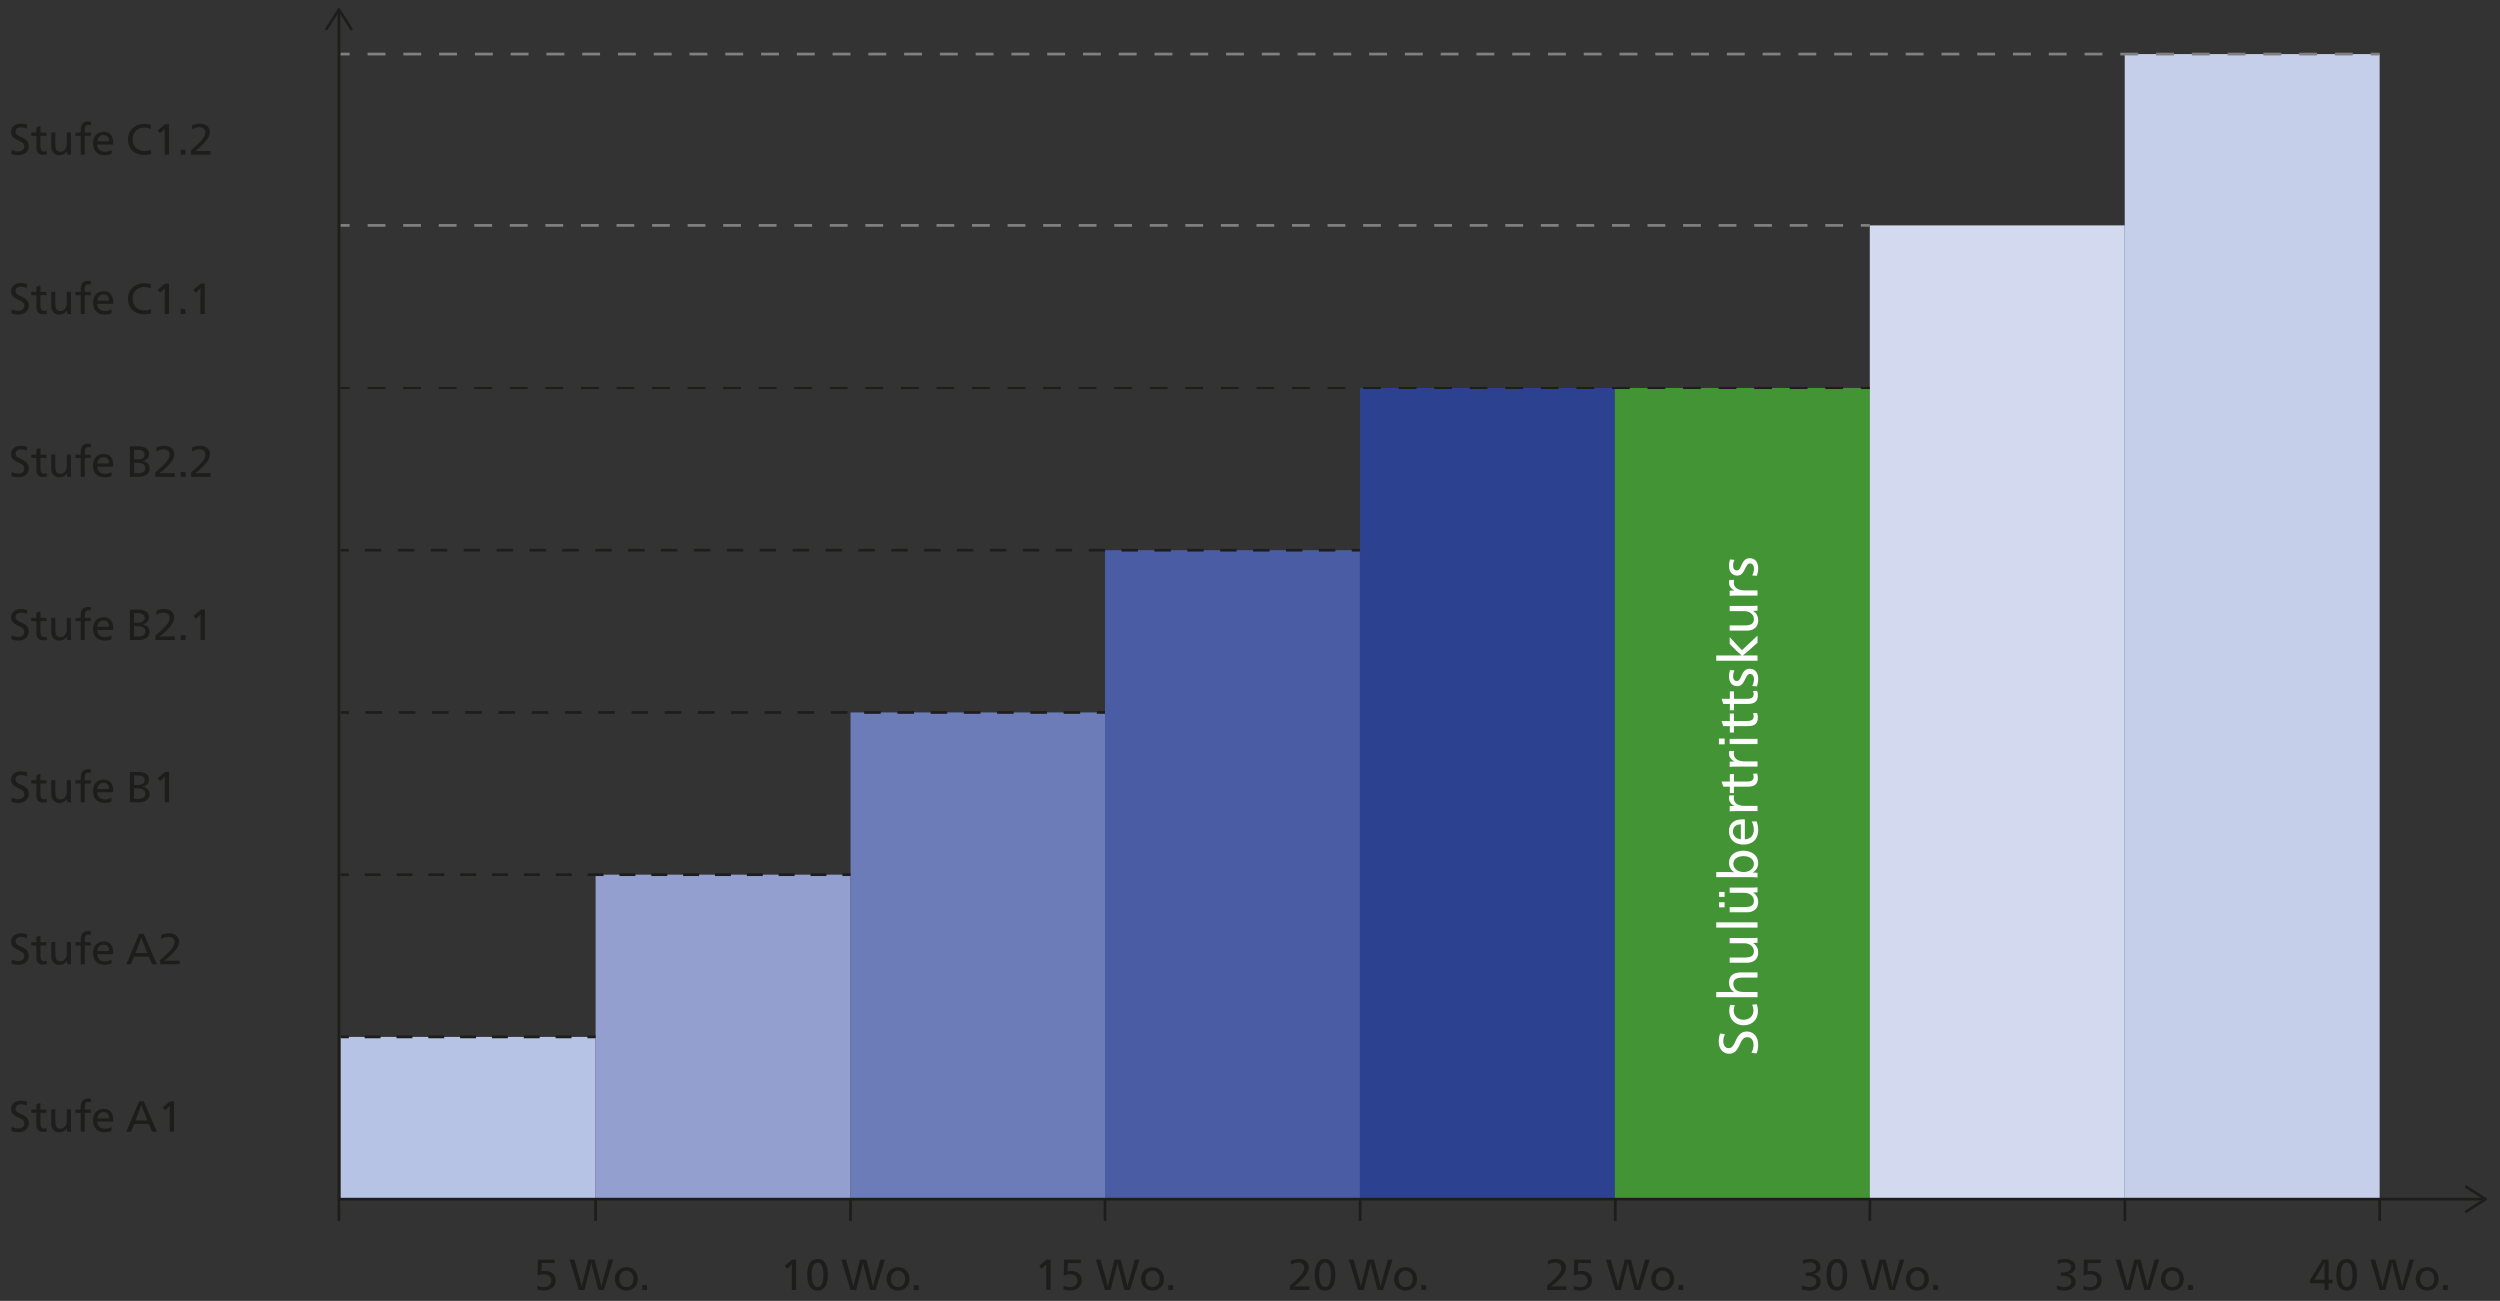
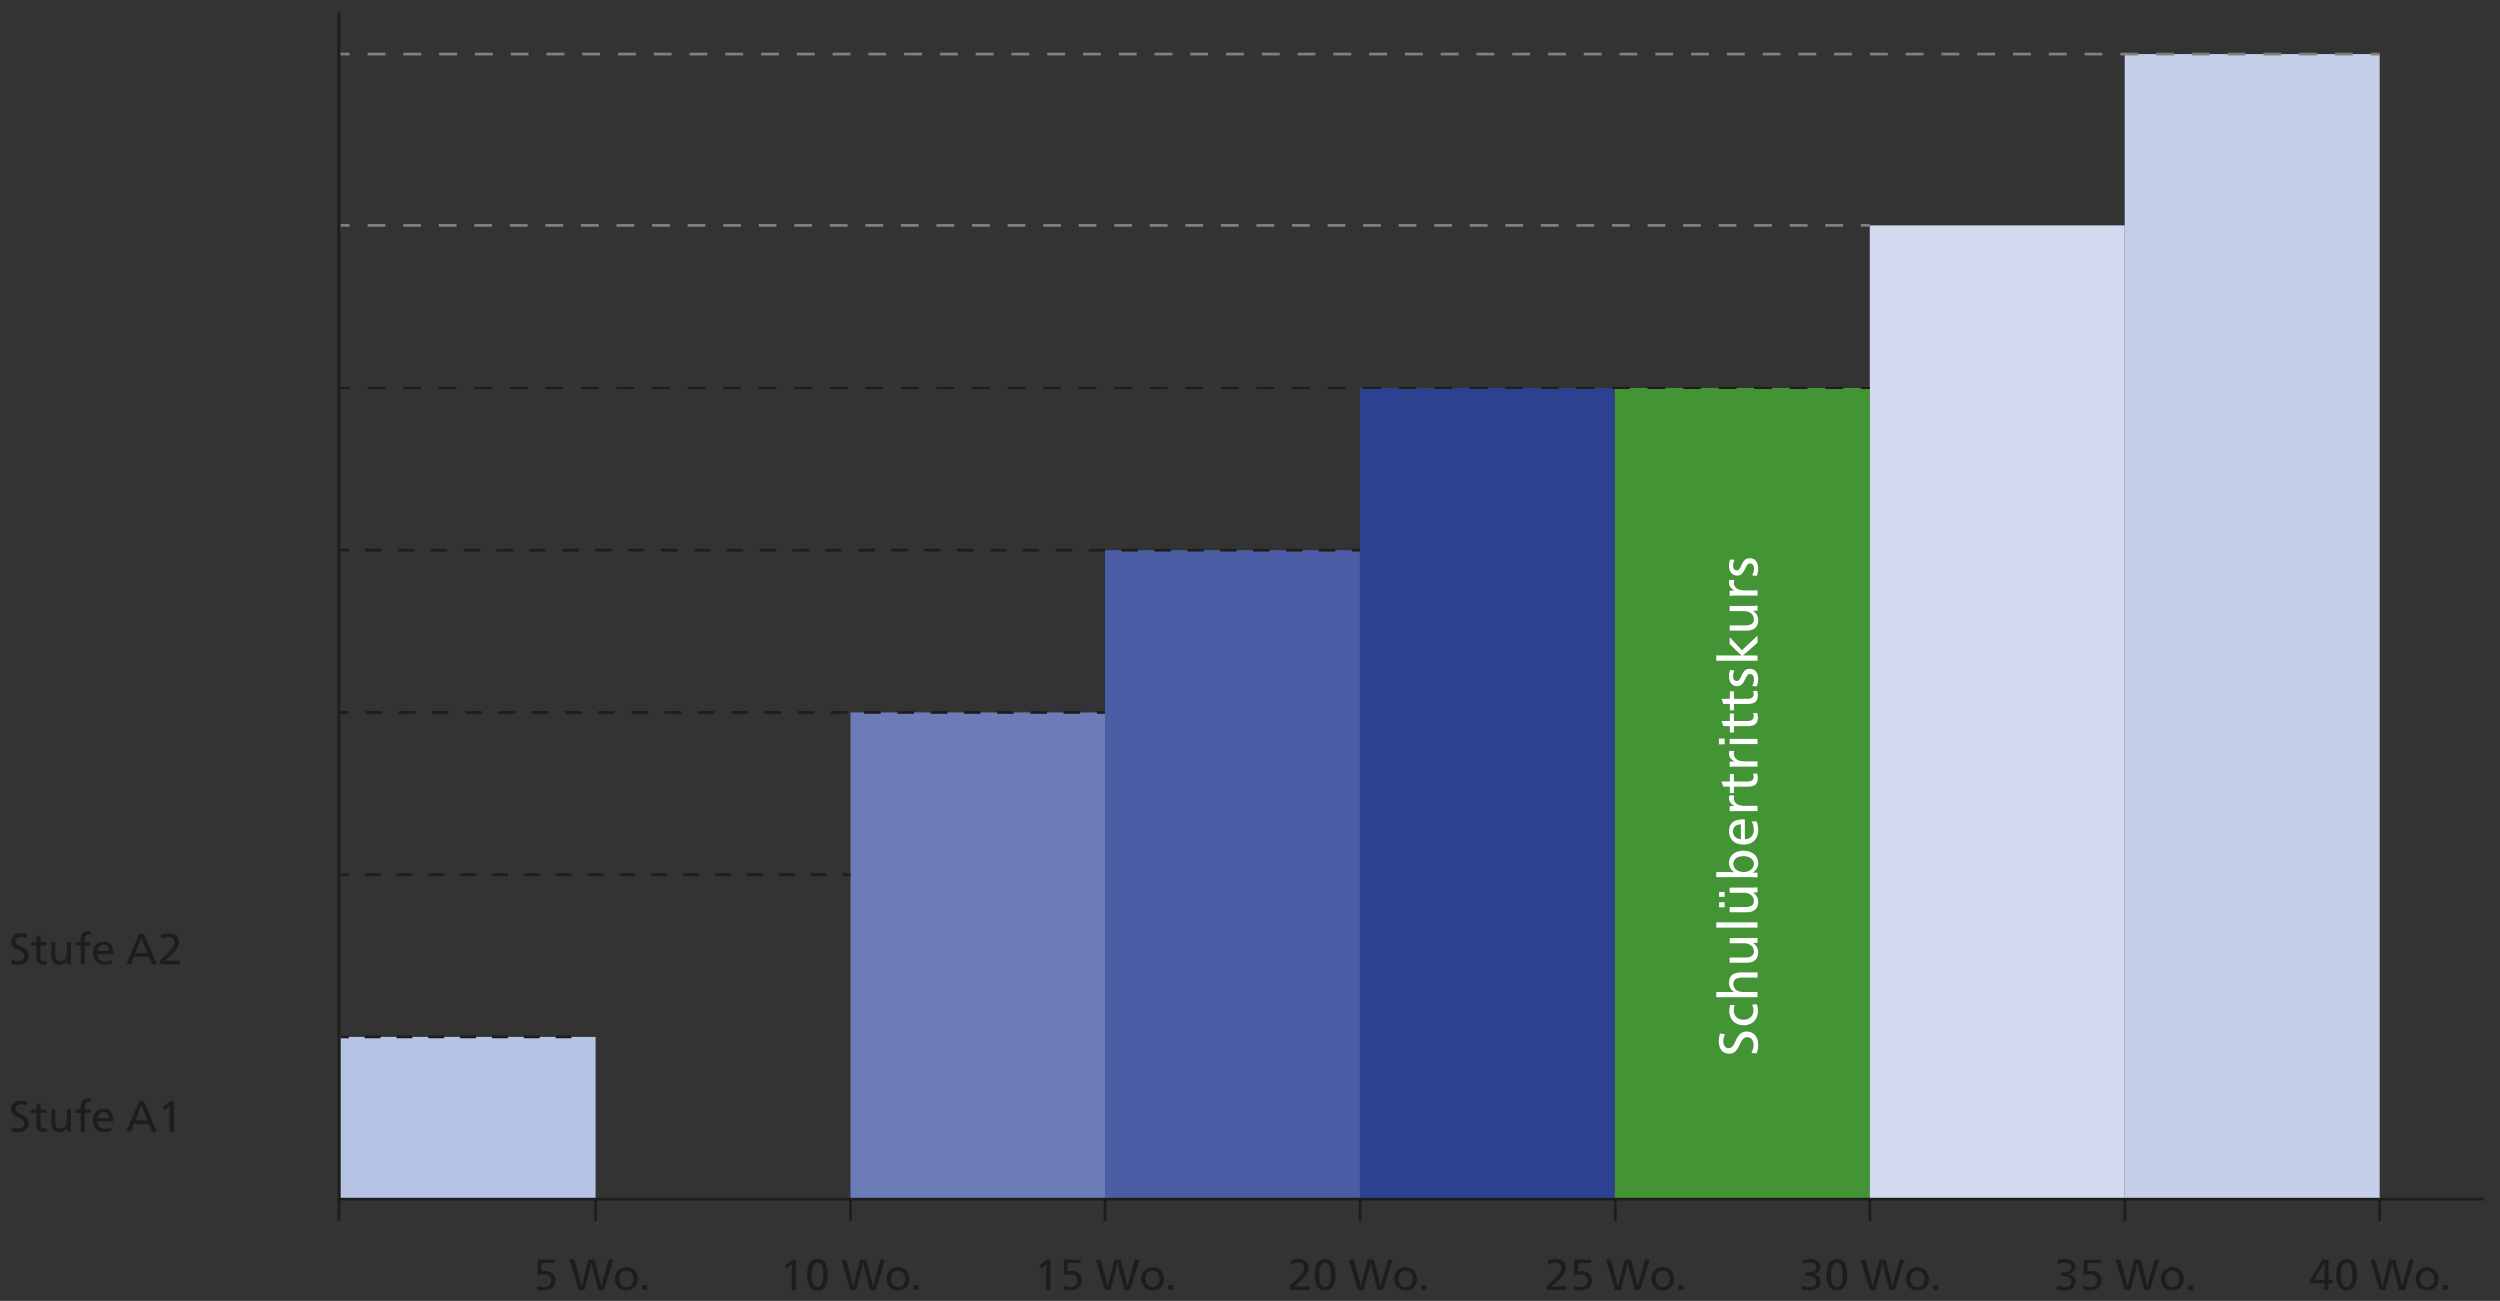
<svg xmlns="http://www.w3.org/2000/svg" version="1.1" id="Ebene_2_00000037664470393978850980000014160944234060000940_" x="0" y="0" viewBox="0 0 229.241 119.285" xml:space="preserve">
  <rect x="0" y="0" width="229.241" height="119.285" fill="#333333" stroke="none" />
  <style>
    .st8{fill:none;stroke:#1d1d1b;stroke-width:.25;stroke-miterlimit:10}.st9{fill:#1d1d1b}.st14,.st16{fill:none;stroke:#1d1d1b;stroke-width:.2;stroke-miterlimit:10}.st16{stroke:gray;stroke-width:.25}.st19{fill:#fff}
  </style>
  <path fill="#b7c3e4" d="M31.236 95.081h23.378v14.877H31.236z" />
-   <path fill="#929fcf" d="M54.614 80.205h23.377v29.753H54.614z" />
  <path fill="#6b7cb8" d="M77.991 65.329h23.377v44.629H77.991z" />
  <path fill="#4a5da4" d="M101.324 50.452H124.7v59.506h-23.376z" />
  <path fill="#2c4291" d="M124.7 35.575h23.376v74.382H124.7z" />
  <path fill="#429435" d="M148.076 35.575h23.377v74.382h-23.377z" />
  <path fill="#d3daf0" d="M171.453 20.667h23.376v89.291h-23.376z" />
  <path fill="#c6cfea" d="M194.829 4.958h23.376v105h-23.376z" />
  <path class="st8" d="M31.077 1.046v108.912h196.667" />
-   <path class="st9" d="M29.819 2.65a.125.125 0 0 0 .23.066l1.028-1.613 1.027 1.613a.125.125 0 1 0 .21-.134L31.183.803a.125.125 0 0 0-.211 0l-1.133 1.779a.125.125 0 0 0-.02.067c0 .041 0-.023 0 0zM226.141 111.215a.125.125 0 0 1-.067-.23l1.613-1.027-1.613-1.028a.125.125 0 0 1 .134-.21l1.78 1.132a.125.125 0 0 1 0 .211l-1.78 1.133a.119.119 0 0 1-.067.02c-.042 0 .023 0 0 0z" />
-   <path class="st8" d="M54.614 95.081h-.75" />
  <path fill="none" stroke="#1d1d1b" stroke-width=".25" stroke-miterlimit="10" stroke-dasharray="1.459,1.459" d="M52.405 95.081h-19.69" />
  <path class="st8" d="M31.986 95.081h-.75M77.991 80.205h-.749" />
  <path fill="none" stroke="#1d1d1b" stroke-width=".25" stroke-miterlimit="10" stroke-dasharray="1.46,1.46" d="M75.782 80.205H32.716" />
  <path class="st8" d="M31.986 80.205h-.75M101.324 65.329h-.749" />
  <path fill="none" stroke="#1d1d1b" stroke-width=".25" stroke-miterlimit="10" stroke-dasharray="1.524,1.524" d="M99.05 65.329H32.748" />
  <path class="st8" d="M31.986 65.329h-.75M124.7 50.452h-.749" />
  <path fill="none" stroke="#1d1d1b" stroke-width=".25" stroke-miterlimit="10" stroke-dasharray="1.508,1.508" d="M122.443 50.452H32.74" />
  <path class="st8" d="M31.986 50.452h-.75" />
  <path class="st14" d="M171.453 35.575h-.821" />
  <path fill="none" stroke="#1d1d1b" stroke-width=".2" stroke-miterlimit="10" stroke-dasharray="1.63,1.63" d="M169.002 35.575H32.872" />
  <path class="st14" d="M32.057 35.575h-.821" />
  <path class="st16" d="M171.453 20.667h-.821" />
  <path fill="none" stroke="gray" stroke-width=".25" stroke-miterlimit="10" stroke-dasharray="1.63,1.63" d="M169.002 20.667H32.872" />
  <path class="st16" d="M32.057 20.667h-.821M218.205 4.958h-.82" />
  <path fill="none" stroke="gray" stroke-width=".25" stroke-miterlimit="10" stroke-dasharray="1.64,1.64" d="M215.745 4.958H32.876" />
  <path class="st16" d="M32.056 4.958h-.82" />
  <path class="st9" d="M2.448 101.382c-.2-.087-.364-.12-.52-.12-.295 0-.503.164-.503.384 0 .189.084.32.527.516.484.212.688.452.688.824 0 .487-.384.831-.951.831-.236 0-.448-.036-.652-.12l.044-.371c.224.111.408.151.58.151.34 0 .567-.176.567-.447 0-.24-.115-.372-.54-.56-.52-.236-.671-.444-.671-.784 0-.447.356-.756.892-.756.204 0 .391.029.591.105l-.052.347zM3.709 101.742h.548v.3h-.548v.895c0 .324.044.548.351.548.08 0 .148-.016.22-.048l.012.3a.91.91 0 0 1-.323.057c-.516 0-.636-.313-.636-.752v-1h-.468v-.3h.468v-.48l.376-.128v.608zM6.136 103.445c-.108.172-.312.372-.704.372-.455 0-.735-.32-.735-.815v-1.272h.38v1.008c0 .424.044.764.463.764.36 0 .584-.332.584-.72v-1.052h.38v1.428c0 .216 0 .44.02.611H6.16a3.35 3.35 0 0 1-.016-.324h-.008zM8.316 101.071a.839.839 0 0 0-.196-.024c-.252 0-.343.148-.343.496v.199h.547v.3h-.547v1.727H7.4v-1.726h-.484v-.301H7.4v-.192c0-.487.168-.819.663-.819.1 0 .18.008.28.032l-.028.308zM8.917 102.841c.016.413.296.657.707.657.236 0 .412-.057.596-.153l.012.348a1.486 1.486 0 0 1-.632.124c-.68 0-1.067-.412-1.067-1.083 0-.643.392-1.052.971-1.052.536 0 .876.325.876 1.012 0 .04-.004.104-.008.147H8.917zm1.091-.292c0-.391-.216-.579-.515-.579s-.536.216-.568.58h1.083zM14.388 103.77h-.448l-.292-.704h-1.351l-.288.703h-.432l1.187-2.79h.416l1.208 2.79zm-1.24-1.944a8.064 8.064 0 0 1-.184-.507h-.008c-.044.14-.135.384-.184.507l-.351.916h1.091l-.364-.916zM15.952 103.77h-.4v-1.6c0-.236.013-.604.02-.751h-.007a6.805 6.805 0 0 1-.292.271l-.144.124-.22-.264.684-.57h.36v2.79zM50.862 115.815h-1.183l-.029.76c.116-.028.212-.036.328-.036.556 0 .968.328.968.86 0 .571-.428.935-1.084.935-.183 0-.395-.029-.591-.088l.012-.356c.204.092.396.132.575.132.388 0 .688-.212.688-.592 0-.391-.272-.584-.688-.584a1.6 1.6 0 0 0-.563.113l.024-1.463h1.543v.32zM54.337 116.263c-.028-.116-.088-.34-.112-.471h-.007a9.195 9.195 0 0 1-.104.471l-.52 2.023h-.516l-.847-2.79h.435l.524 1.87c.024.088.112.444.144.608h.008c.032-.164.12-.515.144-.608l.464-1.87h.575l.476 1.87c.024.097.108.444.14.608h.008c.036-.164.12-.504.148-.608l.52-1.87h.42l-.864 2.79h-.508l-.528-2.023zM58.482 117.278c0 .624-.432 1.056-1.048 1.056-.603 0-1.047-.44-1.047-1.056 0-.64.436-1.08 1.06-1.08.603 0 1.035.45 1.035 1.08zm-1.691 0c0 .448.264.74.651.74.372 0 .644-.296.644-.74 0-.455-.272-.764-.656-.764-.372 0-.64.313-.64.764zM59.326 118.286h-.447v-.447h.447v.447zM73.002 118.288h-.4v-1.6c0-.235.013-.603.02-.75h-.007a6.805 6.805 0 0 1-.292.27l-.144.125-.22-.264.683-.571h.36v2.79zM75.91 116.917c0 .771-.252 1.423-.948 1.423-.7 0-.943-.652-.943-1.46 0-.91.324-1.431.96-1.431.611 0 .931.52.931 1.468zm-1.483-.033c0 .74.195 1.128.547 1.128.344 0 .528-.388.528-1.124 0-.72-.196-1.111-.536-1.111-.344 0-.54.392-.54 1.107zM79.25 116.265c-.028-.116-.089-.34-.112-.471h-.008a9.195 9.195 0 0 1-.104.471l-.52 2.023h-.516l-.847-2.79h.435l.524 1.87c.024.088.112.444.144.608h.008c.032-.164.12-.515.144-.608l.464-1.87h.575l.476 1.87c.024.097.108.444.14.608h.008c.036-.164.12-.504.148-.608l.52-1.87h.42l-.864 2.79h-.508l-.528-2.023zM83.393 117.28c0 .624-.431 1.056-1.047 1.056-.604 0-1.047-.44-1.047-1.056 0-.64.435-1.08 1.059-1.08.604 0 1.035.45 1.035 1.08zm-1.69 0c0 .448.263.74.65.74.373 0 .644-.296.644-.74 0-.455-.271-.764-.655-.764-.372 0-.64.313-.64.764zM84.239 118.288h-.448v-.448h.448v.448zM96.335 118.288h-.4v-1.6c0-.235.013-.603.02-.75h-.007a6.805 6.805 0 0 1-.292.27l-.144.125-.22-.264.683-.571h.36v2.79zM99.107 115.817h-1.183l-.029.76c.117-.028.212-.036.328-.036.556 0 .968.328.968.86 0 .571-.428.935-1.084.935-.183 0-.395-.029-.591-.088l.012-.356c.204.092.396.132.575.132.388 0 .688-.212.688-.592 0-.391-.272-.584-.688-.584a1.6 1.6 0 0 0-.563.113l.024-1.463h1.543v.32zM102.582 116.265c-.027-.116-.088-.34-.111-.471h-.008a9.195 9.195 0 0 1-.104.471l-.52 2.023h-.516l-.847-2.79h.435l.524 1.87c.024.088.112.444.144.608h.008c.032-.164.12-.515.144-.608l.464-1.87h.575l.476 1.87c.024.097.108.444.14.608h.008c.036-.164.12-.504.148-.608l.52-1.87h.42l-.864 2.79h-.508l-.528-2.023zM106.727 117.28c0 .624-.432 1.056-1.047 1.056-.604 0-1.048-.44-1.048-1.056 0-.64.436-1.08 1.06-1.08.603 0 1.035.45 1.035 1.08zm-1.691 0c0 .448.264.74.651.74.372 0 .644-.296.644-.74 0-.455-.272-.764-.655-.764-.372 0-.64.313-.64.764zM107.572 118.288h-.448v-.448h.448v.448zM118.35 115.613c.216-.104.468-.164.752-.164.536 0 .904.288.904.776 0 .352-.2.684-.74 1.223-.228.228-.44.393-.616.516v.008c.244-.008.604-.012.836-.012h.58v.328h-1.783v-.4c.935-.807 1.307-1.223 1.307-1.635 0-.328-.244-.48-.56-.48-.2 0-.412.065-.636.193l-.044-.353zM122.45 116.917c0 .771-.252 1.423-.948 1.423-.7 0-.944-.652-.944-1.46 0-.91.324-1.431.96-1.431.612 0 .932.52.932 1.468zm-1.484-.033c0 .74.196 1.128.548 1.128.344 0 .528-.388.528-1.124 0-.72-.196-1.111-.536-1.111-.344 0-.54.392-.54 1.107zM125.789 116.265c-.027-.116-.088-.34-.111-.471h-.008a9.186 9.186 0 0 1-.105.471l-.52 2.023h-.515l-.848-2.79h.436l.524 1.87c.024.088.112.444.143.608h.009c.032-.164.12-.515.143-.608l.464-1.87h.575l.477 1.87c.023.097.107.444.14.608h.007c.037-.164.12-.504.148-.608l.52-1.87h.42l-.864 2.79h-.508l-.527-2.023zM129.933 117.28c0 .624-.431 1.056-1.047 1.056-.604 0-1.048-.44-1.048-1.056 0-.64.435-1.08 1.06-1.08.604 0 1.035.45 1.035 1.08zm-1.691 0c0 .448.264.74.651.74.372 0 .644-.296.644-.74 0-.455-.272-.764-.655-.764-.372 0-.64.313-.64.764zM130.778 118.288h-.448v-.448h.448v.448zM141.931 115.613c.215-.104.467-.164.751-.164.537 0 .904.288.904.776 0 .352-.2.684-.74 1.223-.227.228-.44.393-.616.516v.008c.244-.008.605-.012.836-.012h.58v.328h-1.783v-.4c.936-.807 1.307-1.223 1.307-1.635 0-.328-.243-.48-.559-.48-.2 0-.412.065-.637.193l-.043-.353zM145.894 115.817h-1.183l-.029.76c.117-.028.212-.036.329-.036.555 0 .967.328.967.86 0 .571-.427.935-1.084.935a2.1 2.1 0 0 1-.591-.088l.011-.356a1.4 1.4 0 0 0 .576.132c.388 0 .688-.212.688-.592 0-.391-.272-.584-.688-.584-.183 0-.37.04-.563.113l.024-1.463h1.543v.32zM149.369 116.265c-.027-.116-.088-.34-.111-.471h-.008a9.183 9.183 0 0 1-.104.471l-.52 2.023h-.516l-.847-2.79h.436l.523 1.87c.024.088.112.444.144.608h.009c.031-.164.119-.515.142-.608l.465-1.87h.575l.476 1.87c.024.097.108.444.14.608h.008c.036-.164.12-.504.148-.608l.52-1.87h.42l-.864 2.79h-.508l-.528-2.023zM153.513 117.28c0 .624-.431 1.056-1.046 1.056-.604 0-1.048-.44-1.048-1.056 0-.64.435-1.08 1.06-1.08.603 0 1.034.45 1.034 1.08zm-1.69 0c0 .448.263.74.651.74.372 0 .643-.296.643-.74 0-.455-.271-.764-.654-.764-.373 0-.64.313-.64.764zM154.36 118.288h-.449v-.448h.448v.448zM165.584 117v-.32c.04.004.076.004.11.004.519 0 .842-.163.842-.48 0-.291-.252-.443-.58-.443-.208 0-.392.04-.632.148l-.023-.34c.215-.084.45-.12.68-.12.583 0 .943.272.943.736 0 .364-.304.604-.707.64v.012c.416.028.735.3.735.699 0 .476-.388.8-1.028.8-.24 0-.483-.04-.711-.117l.02-.355c.259.112.46.16.679.16.355 0 .637-.168.637-.516 0-.335-.297-.511-.848-.511-.033 0-.072 0-.117.004zM169.38 116.917c0 .771-.252 1.423-.949 1.423-.699 0-.943-.652-.943-1.46 0-.91.324-1.431.96-1.431.612 0 .932.52.932 1.468zm-1.484-.033c0 .74.196 1.128.548 1.128.344 0 .528-.388.528-1.124 0-.72-.197-1.111-.537-1.111-.343 0-.539.392-.539 1.107zM172.719 116.265c-.028-.116-.088-.34-.112-.471h-.008a9.183 9.183 0 0 1-.103.471l-.52 2.023h-.516l-.847-2.79h.436l.523 1.87c.024.088.111.444.144.608h.008c.032-.164.12-.515.143-.608l.465-1.87h.575l.476 1.87c.024.097.108.444.14.608h.008c.035-.164.12-.504.148-.608l.52-1.87h.42l-.864 2.79h-.508l-.528-2.023zM176.863 117.28c0 .624-.432 1.056-1.047 1.056-.603 0-1.048-.44-1.048-1.056 0-.64.436-1.08 1.06-1.08.603 0 1.035.45 1.035 1.08zm-1.691 0c0 .448.263.74.652.74.371 0 .643-.296.643-.74 0-.455-.272-.764-.655-.764-.373 0-.64.313-.64.764zM177.709 118.288h-.448v-.448h.448v.448zM188.965 117v-.32c.04.004.076.004.11.004.519 0 .842-.163.842-.48 0-.291-.252-.443-.58-.443-.208 0-.392.04-.632.148l-.024-.34c.216-.084.452-.12.68-.12.584 0 .944.272.944.736 0 .364-.304.604-.708.64v.012c.417.028.736.3.736.699 0 .476-.388.8-1.028.8-.24 0-.483-.04-.711-.117l.02-.355c.259.112.46.16.679.16.355 0 .637-.168.637-.516 0-.335-.297-.511-.848-.511-.033 0-.072 0-.117.004zM192.625 115.817h-1.184l-.028.76c.116-.028.212-.036.328-.036.556 0 .968.328.968.86 0 .571-.428.935-1.084.935a2.1 2.1 0 0 1-.592-.088l.012-.356a1.4 1.4 0 0 0 .576.132c.388 0 .687-.212.687-.592 0-.391-.271-.584-.687-.584-.184 0-.371.04-.564.113l.025-1.463h1.543v.32zM196.1 116.265c-.028-.116-.088-.34-.112-.471h-.008a9.183 9.183 0 0 1-.103.471l-.52 2.023h-.516l-.847-2.79h.436l.523 1.87c.023.088.111.444.144.608h.008c.032-.164.12-.515.143-.608l.465-1.87h.575l.476 1.87c.024.097.108.444.14.608h.008c.035-.164.12-.504.147-.608l.52-1.87h.42l-.863 2.79h-.508l-.529-2.023zM200.244 117.28c0 .624-.432 1.056-1.047 1.056-.603 0-1.048-.44-1.048-1.056 0-.64.436-1.08 1.06-1.08.603 0 1.035.45 1.035 1.08zm-1.691 0c0 .448.263.74.652.74.371 0 .642-.296.642-.74 0-.455-.271-.764-.654-.764-.373 0-.64.313-.64.764zM201.09 118.288h-.449v-.448h.449v.448zM213.524 117.348h.372v.328h-.372v.612h-.376v-.612h-1.32v-.328l1.148-1.85h.548v1.85zm-.376-.783c0-.236.004-.532.016-.82h-.008c-.064.137-.2.392-.32.588l-.612 1.015h.924v-.783zM216.124 116.917c0 .771-.252 1.423-.948 1.423-.7 0-.944-.652-.944-1.46 0-.91.324-1.431.96-1.431.613 0 .932.52.932 1.468zm-1.484-.033c0 .74.196 1.128.548 1.128.344 0 .528-.388.528-1.124 0-.72-.197-1.111-.536-1.111-.344 0-.54.392-.54 1.107zM219.463 116.265c-.028-.116-.088-.34-.112-.471h-.007a9.183 9.183 0 0 1-.104.471l-.52 2.023h-.516l-.847-2.79h.436l.523 1.87c.024.088.112.444.144.608h.009c.03-.164.119-.515.143-.608l.464-1.87h.575l.476 1.87c.024.097.108.444.14.608h.008c.035-.164.12-.504.148-.608l.52-1.87h.42l-.864 2.79h-.508l-.528-2.023zM223.607 117.28c0 .624-.431 1.056-1.047 1.056-.603 0-1.047-.44-1.047-1.056 0-.64.436-1.08 1.06-1.08.603 0 1.034.45 1.034 1.08zm-1.69 0c0 .448.263.74.651.74.372 0 .644-.296.644-.74 0-.455-.272-.764-.656-.764-.372 0-.64.313-.64.764zM224.453 118.288h-.448v-.448h.448v.448zM2.448 86.035c-.2-.088-.364-.12-.52-.12-.295 0-.503.164-.503.384 0 .188.084.32.527.515.484.212.688.452.688.824 0 .488-.384.831-.951.831-.236 0-.448-.036-.652-.12l.044-.37c.224.11.408.15.58.15.34 0 .567-.175.567-.447 0-.24-.115-.372-.54-.56-.52-.236-.671-.444-.671-.783 0-.448.356-.756.892-.756.204 0 .391.028.591.104l-.052.348zM3.709 86.394h.548v.3h-.548v.897c0 .323.044.546.351.546.08 0 .148-.015.22-.047l.012.3a.91.91 0 0 1-.323.056c-.516 0-.636-.313-.636-.752v-1h-.468v-.3h.468v-.48l.376-.127v.607zM6.136 88.097c-.108.172-.312.372-.704.372-.455 0-.735-.319-.735-.815v-1.272h.38v1.008c0 .424.044.764.463.764.36 0 .584-.332.584-.72v-1.052h.38v1.428c0 .216 0 .44.02.612H6.16a3.35 3.35 0 0 1-.016-.325h-.008zM8.316 85.723a.839.839 0 0 0-.196-.024c-.252 0-.343.148-.343.496v.2h.547v.299h-.547v1.728H7.4v-1.728h-.484v-.3H7.4v-.191c0-.488.168-.82.663-.82.1 0 .18.008.28.032l-.028.308zM8.917 87.494c.016.412.296.656.707.656.236 0 .412-.057.596-.152l.012.347a1.486 1.486 0 0 1-.632.124c-.68 0-1.067-.412-1.067-1.083 0-.643.392-1.051.971-1.051.536 0 .876.324.876 1.011 0 .04-.004.104-.008.148H8.917zm1.091-.292c0-.392-.216-.58-.515-.58s-.536.217-.568.58h1.083zM14.388 88.422h-.448l-.292-.705h-1.351l-.288.705h-.432l1.187-2.79h.416l1.208 2.79zm-1.24-1.944a8.064 8.064 0 0 1-.184-.507h-.008c-.044.14-.135.384-.184.507l-.351.916h1.091l-.364-.916zM14.761 85.747c.216-.104.468-.164.752-.164.536 0 .903.288.903.776 0 .352-.2.684-.74 1.223-.227.228-.439.391-.615.515v.01c.244-.01.604-.014.835-.014h.58v.329h-1.783v-.4C15.63 87.215 16 86.798 16 86.386c0-.327-.243-.48-.56-.48-.199 0-.41.065-.635.193l-.044-.352z" />
  <path class="st19" d="M158.17 94.83c-.11.25-.15.456-.15.651 0 .371.205.631.48.631.235 0 .401-.105.646-.66.265-.606.566-.862 1.03-.862.612 0 1.042.481 1.042 1.192 0 .295-.045.56-.15.815l-.466-.054c.141-.28.19-.511.19-.726 0-.426-.22-.71-.56-.71-.3 0-.466.144-.7.675-.296.65-.557.84-.981.84-.56 0-.947-.445-.947-1.115 0-.256.035-.49.131-.74l.435.064zM159.086 92.17c-.075.151-.105.301-.105.476 0 .51.356.86.886.86.54 0 .916-.344.916-.85 0-.185-.03-.335-.126-.53l.426-.04c.075.18.11.4.11.626 0 .78-.525 1.3-1.311 1.3-.766 0-1.312-.525-1.312-1.33 0-.191.026-.37.096-.54l.42.029zM158.355 90.962c.25 0 .526.005.661.015v-.01a.989.989 0 0 1-.47-.846c0-.72.475-.956 1.15-.956h1.462v.475h-1.26c-.502 0-.957.056-.957.596a.71.71 0 0 0 .365.605c.14.08.33.12.63.12h1.222v.476h-3.784v-.475h.981zM160.753 86.476c.215.135.465.39.465.881 0 .57-.4.921-1.02.921h-1.593v-.476h1.262c.53 0 .956-.055.956-.58 0-.45-.416-.731-.901-.731h-1.317v-.476h1.787c.27 0 .551 0 .766-.024v.455a4.21 4.21 0 0 1-.405.02v.01zM161.158 84.577v.48h-3.784v-.48h3.784zM158.14 81.786v.455h-.505v-.455h.505zm0 .951v.46h-.505v-.46h.505zm2.613-.886c.215.135.465.39.465.881 0 .57-.4.921-1.02.921h-1.593v-.476h1.262c.53 0 .956-.055.956-.58 0-.45-.416-.731-.901-.731h-1.317v-.476h1.787c.27 0 .551 0 .766-.024v.455a4.21 4.21 0 0 1-.405.02v.01zM160.718 80.012c.16 0 .34.01.44.02v.426a9.27 9.27 0 0 0-.77-.026h-3.014v-.465h.981c.25 0 .501.005.661.016v-.01a.99.99 0 0 1-.47-.87c0-.662.565-1.093 1.31-1.093.777 0 1.362.436 1.362 1.131 0 .39-.205.692-.5.862v.01zm-.827-.05c.516 0 .932-.32.932-.74 0-.436-.411-.715-.936-.715-.55 0-.946.26-.946.71 0 .42.42.746.95.746zM159.997 76.963c.516-.02.82-.37.82-.886 0-.295-.07-.516-.19-.746l.436-.015c.105.23.155.485.155.791 0 .85-.515 1.336-1.356 1.336-.806 0-1.316-.49-1.316-1.216 0-.67.405-1.095 1.265-1.095.051 0 .131.003.186.01v1.82zm-.365-1.367c-.49 0-.726.27-.726.646s.27.67.726.71v-1.356zM159.036 73.898c-.29-.145-.49-.39-.49-.716 0-.1.01-.18.035-.245h.445a.67.67 0 0 0-.04.255c0 .441.365.706 1.016.706h1.156v.476h-1.797c-.27 0-.54.005-.756.025v-.47c.13-.016.301-.021.431-.021v-.01zM158.62 71.663v-.686h.376v.686h1.121c.405 0 .686-.055.686-.44 0-.1-.02-.185-.06-.275l.375-.016c.045.116.07.26.07.406 0 .645-.39.795-.941.795h-1.251v.586h-.375v-.586h-.6l-.16-.47h.76zM159.036 69.818c-.29-.145-.49-.39-.49-.716 0-.1.01-.18.035-.245h.445a.67.67 0 0 0-.04.255c0 .441.365.706 1.016.706h1.156v.476h-1.797c-.27 0-.54.004-.756.025v-.47c.13-.016.301-.021.431-.021v-.01zM158.145 67.723v.53h-.525v-.53h.525zm3.013.026v.48h-2.553v-.48h2.553zM158.62 66.113v-.687h.376v.687h1.121c.405 0 .686-.056.686-.44 0-.101-.02-.186-.06-.276l.375-.015c.045.115.07.26.07.406 0 .645-.39.795-.941.795h-1.251v.586h-.375v-.586h-.6l-.16-.47h.76zM158.62 64.078v-.686h.376v.686h1.121c.405 0 .686-.055.686-.44a.65.65 0 0 0-.06-.276l.375-.015c.045.116.07.261.07.406 0 .645-.39.795-.941.795h-1.251v.585h-.375v-.584h-.6l-.16-.471h.76zM160.668 62.904c.11-.195.165-.411.165-.621 0-.275-.13-.48-.35-.48-.201 0-.296.135-.486.53-.205.425-.386.586-.711.586-.46 0-.74-.37-.74-.891 0-.22.04-.436.104-.59l.396.04a1.21 1.21 0 0 0-.125.545c0 .235.115.42.325.42.205 0 .296-.145.435-.47.206-.476.426-.646.761-.646.511 0 .776.386.776.922 0 .26-.04.474-.125.69l-.425-.035zM160.432 59.583c-.185.165-.42.365-.605.51v.01h1.331v.486h-3.784v-.486h2.312v-.01c-.155-.135-.384-.35-.56-.52l-.52-.52v-.631l1.12 1.2 1.432-1.34v.644l-.726.657zM160.753 56.022c.215.135.465.39.465.881 0 .57-.4.92-1.02.92h-1.593v-.475h1.262c.53 0 .956-.054.956-.58 0-.451-.416-.731-.901-.731h-1.317v-.476h1.787c.27 0 .551 0 .766-.025v.456c-.105.01-.235.02-.405.02v.01zM159.036 54.138c-.29-.145-.49-.39-.49-.715 0-.1.01-.18.035-.246h.445a.672.672 0 0 0-.04.256c0 .44.365.705 1.016.705h1.156v.476h-1.797c-.27 0-.54.005-.756.025v-.47c.13-.016.301-.02.431-.02v-.01zM160.668 52.764c.11-.195.165-.41.165-.62 0-.275-.13-.48-.35-.48-.201 0-.296.134-.486.53-.205.425-.386.585-.711.585-.46 0-.74-.37-.74-.89 0-.22.04-.436.104-.591l.396.04c-.09.185-.125.36-.125.545 0 .236.115.421.325.421.205 0 .296-.145.435-.47.206-.476.426-.646.761-.646.511 0 .776.385.776.921 0 .26-.04.476-.125.69l-.425-.035z" />
-   <path class="st9" d="M2.448 71.187c-.2-.088-.364-.12-.52-.12-.295 0-.503.164-.503.384 0 .188.084.32.527.515.484.212.688.453.688.825 0 .487-.384.83-.951.83-.236 0-.448-.035-.652-.12l.044-.37c.224.11.408.15.58.15.34 0 .567-.175.567-.446 0-.24-.115-.372-.54-.56-.52-.236-.671-.444-.671-.784 0-.447.356-.756.892-.756.204 0 .391.028.591.105l-.052.347zM3.709 71.547h.548v.3h-.548v.895c0 .324.044.548.351.548.08 0 .148-.016.22-.048l.012.3a.91.91 0 0 1-.323.056c-.516 0-.636-.312-.636-.752v-.999h-.468v-.3h.468v-.48l.376-.128v.608zM6.136 73.25c-.108.172-.312.372-.704.372-.455 0-.735-.32-.735-.816v-1.271h.38v1.008c0 .423.044.763.463.763.36 0 .584-.332.584-.72v-1.051h.38v1.428c0 .215 0 .439.02.61H6.16a3.35 3.35 0 0 1-.016-.323h-.008zM8.316 70.876a.839.839 0 0 0-.196-.025c-.252 0-.343.149-.343.496v.2h.547v.3h-.547v1.727H7.4v-1.727h-.484v-.3H7.4v-.192c0-.487.168-.82.663-.82.1 0 .18.009.28.033l-.028.308zM8.917 72.646c.016.412.296.656.707.656.236 0 .412-.056.596-.152l.012.348a1.486 1.486 0 0 1-.632.124c-.68 0-1.067-.412-1.067-1.083 0-.644.392-1.052.971-1.052.536 0 .876.324.876 1.012 0 .04-.004.103-.008.147H8.917zm1.091-.292c0-.391-.216-.579-.515-.579s-.536.216-.568.58h1.083zM11.913 70.784h.727c.652 0 1.02.231 1.02.707 0 .344-.224.567-.612.643v.008c.4.05.672.288.672.664 0 .568-.504.768-1.052.768h-.755v-2.79zm.384 1.195h.216c.387 0 .747-.04.747-.44 0-.336-.276-.432-.671-.432h-.292v.872zm0 1.275h.3c.483 0 .723-.144.723-.472 0-.34-.256-.487-.815-.487h-.208v.959zM15.508 73.574h-.4v-1.6c0-.235.012-.603.02-.75h-.008a6.805 6.805 0 0 1-.292.27l-.144.125-.22-.264.684-.571h.36v2.79zM2.448 56.303c-.2-.087-.364-.12-.52-.12-.295 0-.503.164-.503.384 0 .189.084.32.527.516.484.212.688.452.688.824 0 .487-.384.83-.951.83-.236 0-.448-.035-.652-.12l.044-.37c.224.111.408.151.58.151.34 0 .567-.176.567-.447 0-.24-.115-.372-.54-.56-.52-.236-.671-.444-.671-.784 0-.447.356-.756.892-.756.204 0 .391.029.591.105l-.052.347zM3.709 56.663h.548v.3h-.548v.895c0 .324.044.548.351.548.08 0 .148-.016.22-.048l.012.3a.91.91 0 0 1-.323.057c-.516 0-.636-.313-.636-.752v-1h-.468v-.3h.468v-.48l.376-.128v.608zM6.136 58.366c-.108.172-.312.372-.704.372-.455 0-.735-.32-.735-.815V56.65h.38v1.008c0 .424.044.764.463.764.36 0 .584-.332.584-.72V56.65h.38v1.428c0 .216 0 .44.02.611H6.16a3.35 3.35 0 0 1-.016-.324h-.008zM8.316 55.992a.839.839 0 0 0-.196-.025c-.252 0-.343.149-.343.497v.199h.547v.3h-.547v1.727H7.4v-1.726h-.484v-.301H7.4v-.192c0-.487.168-.82.663-.82.1 0 .18.008.28.033l-.028.308zM8.917 57.762c.016.412.296.657.707.657.236 0 .412-.057.596-.153l.012.348a1.486 1.486 0 0 1-.632.124c-.68 0-1.067-.412-1.067-1.083 0-.644.392-1.052.971-1.052.536 0 .876.324.876 1.012 0 .04-.004.103-.008.147H8.917zm1.091-.292c0-.391-.216-.579-.515-.579s-.536.216-.568.58h1.083zM11.913 55.9h.727c.652 0 1.02.232 1.02.707 0 .344-.224.567-.612.644v.007c.4.05.672.289.672.665 0 .567-.504.767-1.052.767h-.755V55.9zm.384 1.195h.216c.387 0 .747-.04.747-.44 0-.336-.276-.432-.671-.432h-.292v.872zm0 1.275h.3c.483 0 .723-.144.723-.472 0-.34-.256-.487-.815-.487h-.208v.959zM14.317 56.015c.216-.103.467-.164.751-.164.536 0 .904.288.904.777 0 .351-.2.683-.74 1.222-.228.229-.44.393-.615.516v.009c.244-.01.604-.013.835-.013h.58v.328h-1.783v-.4c.935-.807 1.307-1.223 1.307-1.635 0-.327-.244-.48-.56-.48-.2 0-.411.065-.635.193l-.044-.353zM17.016 58.69h-.447v-.447h.447v.447zM18.788 58.69h-.4v-1.6c0-.235.012-.603.02-.75H18.4a6.805 6.805 0 0 1-.292.271l-.144.124-.22-.264.684-.57h.36v2.79zM2.448 41.331c-.2-.088-.364-.12-.52-.12-.295 0-.503.164-.503.384 0 .188.084.32.527.515.484.212.688.453.688.825 0 .487-.384.83-.951.83-.236 0-.448-.035-.652-.12l.044-.37c.224.11.408.15.58.15.34 0 .567-.175.567-.446 0-.24-.115-.372-.54-.56-.52-.236-.671-.444-.671-.784 0-.447.356-.756.892-.756.204 0 .391.028.591.105l-.052.347zM3.709 41.69h.548v.301h-.548v.895c0 .324.044.548.351.548.08 0 .148-.016.22-.048l.012.3a.91.91 0 0 1-.323.056c-.516 0-.636-.312-.636-.752v-.999h-.468v-.3h.468v-.48l.376-.128v.608zM6.136 43.394c-.108.172-.312.372-.704.372-.455 0-.735-.32-.735-.816V41.68h.38v1.008c0 .424.044.763.463.763.36 0 .584-.332.584-.72V41.68h.38v1.428c0 .215 0 .439.02.61H6.16a3.35 3.35 0 0 1-.016-.323h-.008zM8.316 41.02a.839.839 0 0 0-.196-.025c-.252 0-.343.149-.343.496v.2h.547v.3h-.547v1.727H7.4V41.99h-.484v-.3H7.4v-.192c0-.487.168-.82.663-.82.1 0 .18.009.28.033l-.028.308zM8.917 42.79c.016.412.296.656.707.656.236 0 .412-.056.596-.152l.012.348a1.486 1.486 0 0 1-.632.124c-.68 0-1.067-.412-1.067-1.083 0-.644.392-1.052.971-1.052.536 0 .876.324.876 1.012 0 .04-.004.103-.008.147H8.917zm1.091-.292c0-.391-.216-.579-.515-.579s-.536.216-.568.58h1.083zM11.913 40.928h.727c.652 0 1.02.231 1.02.707 0 .344-.224.567-.612.643v.008c.4.05.672.288.672.664 0 .568-.504.768-1.052.768h-.755v-2.79zm.384 1.195h.216c.387 0 .747-.04.747-.44 0-.336-.276-.432-.671-.432h-.292v.872zm0 1.275h.3c.483 0 .723-.144.723-.472 0-.34-.256-.487-.815-.487h-.208v.959zM14.317 41.043c.216-.103.467-.164.751-.164.536 0 .904.288.904.776 0 .352-.2.684-.74 1.223-.228.229-.44.393-.615.516v.009c.244-.01.604-.013.835-.013h.58v.328h-1.783v-.4c.935-.807 1.307-1.223 1.307-1.635 0-.327-.244-.48-.56-.48-.2 0-.411.065-.635.193l-.044-.353zM17.016 43.718h-.447v-.447h.447v.447zM17.597 41.043c.215-.103.467-.164.751-.164.536 0 .904.288.904.776 0 .352-.2.684-.74 1.223-.228.229-.44.393-.616.516v.009c.244-.01.604-.013.836-.013h.58v.328h-1.783v-.4c.935-.807 1.307-1.223 1.307-1.635 0-.327-.244-.48-.56-.48-.2 0-.411.065-.636.193l-.043-.353zM2.448 26.406c-.2-.088-.364-.12-.52-.12-.295 0-.503.164-.503.384 0 .188.084.32.527.515.484.212.688.452.688.824 0 .488-.384.831-.951.831-.236 0-.448-.036-.652-.12l.044-.37c.224.11.408.15.58.15.34 0 .567-.175.567-.447 0-.24-.115-.372-.54-.56-.52-.235-.671-.444-.671-.783 0-.448.356-.756.892-.756.204 0 .391.028.591.104l-.052.348zM3.709 26.765h.548v.301h-.548v.895c0 .324.044.547.351.547.08 0 .148-.015.22-.047l.012.3a.91.91 0 0 1-.323.056c-.516 0-.636-.312-.636-.752v-.999h-.468v-.3h.468v-.48l.376-.128v.607zM6.136 28.468c-.108.172-.312.373-.704.373-.455 0-.735-.32-.735-.816v-1.271h.38v1.007c0 .424.044.764.463.764.36 0 .584-.332.584-.72v-1.051h.38v1.427c0 .216 0 .44.02.612H6.16a3.35 3.35 0 0 1-.016-.325h-.008zM8.316 26.094a.839.839 0 0 0-.196-.024c-.252 0-.343.148-.343.496v.2h.547v.3h-.547v1.727H7.4v-1.727h-.484v-.3H7.4v-.192c0-.487.168-.82.663-.82.1 0 .18.008.28.033l-.028.307zM8.917 27.865c.016.412.296.656.707.656.236 0 .412-.056.596-.152l.012.347a1.486 1.486 0 0 1-.632.125c-.68 0-1.067-.413-1.067-1.083 0-.644.392-1.052.971-1.052.536 0 .876.324.876 1.011 0 .04-.004.104-.008.148H8.917zm1.091-.292c0-.392-.216-.58-.515-.58s-.536.217-.568.58h1.083zM13.812 26.458a1.201 1.201 0 0 0-.592-.14c-.623 0-1.059.443-1.059 1.064 0 .655.456 1.083 1.087 1.083.196 0 .376-.024.592-.12l.028.375c-.164.069-.408.101-.62.101-.88 0-1.51-.508-1.51-1.44 0-.827.639-1.407 1.482-1.407.224 0 .436.024.628.108l-.036.376zM15.496 28.793h-.4v-1.6c0-.235.013-.603.02-.75h-.007a6.805 6.805 0 0 1-.292.27l-.144.125-.22-.264.684-.571h.36v2.79zM17.005 28.793h-.448v-.448h.448v.448zM18.776 28.793h-.4v-1.6c0-.235.013-.603.02-.75h-.008a6.805 6.805 0 0 1-.291.27l-.145.125-.22-.264.684-.571h.36v2.79zM2.448 11.793c-.2-.088-.364-.12-.52-.12-.295 0-.503.164-.503.383 0 .189.084.32.527.516.484.212.688.452.688.824 0 .487-.384.831-.951.831-.236 0-.448-.036-.652-.12l.044-.371c.224.111.408.151.58.151.34 0 .567-.175.567-.447 0-.24-.115-.372-.54-.56-.52-.236-.671-.444-.671-.784 0-.447.356-.755.892-.755.204 0 .391.028.591.104l-.052.348zM3.709 12.152h.548v.3h-.548v.895c0 .325.044.548.351.548.08 0 .148-.015.22-.048l.012.3a.91.91 0 0 1-.323.057c-.516 0-.636-.313-.636-.752v-1h-.468v-.3h.468v-.48l.376-.127v.607zM6.136 13.855c-.108.172-.312.372-.704.372-.455 0-.735-.32-.735-.815V12.14h.38v1.008c0 .424.044.764.463.764.36 0 .584-.332.584-.72V12.14h.38v1.428c0 .216 0 .44.02.611H6.16a3.35 3.35 0 0 1-.016-.324h-.008zM8.316 11.481a.839.839 0 0 0-.196-.024c-.252 0-.343.148-.343.496v.199h.547v.3h-.547v1.727H7.4v-1.726h-.484v-.301H7.4v-.191c0-.488.168-.82.663-.82.1 0 .18.008.28.033l-.028.307zM8.917 13.252c.016.412.296.656.707.656.236 0 .412-.057.596-.152l.012.347a1.486 1.486 0 0 1-.632.124c-.68 0-1.067-.412-1.067-1.083 0-.643.392-1.052.971-1.052.536 0 .876.325.876 1.012 0 .04-.004.104-.008.148H8.917zm1.091-.292c0-.392-.216-.58-.515-.58s-.536.216-.568.58h1.083zM13.812 11.844a1.201 1.201 0 0 0-.592-.14c-.623 0-1.059.444-1.059 1.064 0 .656.456 1.083 1.087 1.083.196 0 .376-.023.592-.119l.028.375c-.164.068-.408.1-.62.1-.88 0-1.51-.507-1.51-1.439 0-.827.639-1.407 1.482-1.407.224 0 .436.023.628.107l-.036.376zM15.496 14.18h-.4v-1.6c0-.236.013-.604.02-.751h-.007a6.805 6.805 0 0 1-.292.271l-.144.124-.22-.263.684-.572h.36v2.79zM17.005 14.18h-.448v-.448h.448v.447zM17.585 11.505c.216-.104.468-.164.751-.164.536 0 .904.288.904.776 0 .351-.2.683-.74 1.223-.228.228-.44.392-.615.515v.009c.244-.009.604-.013.835-.013h.58v.328h-1.783v-.399c.935-.808 1.307-1.224 1.307-1.636 0-.327-.244-.48-.56-.48-.2 0-.411.065-.635.193l-.044-.352z" />
  <path class="st8" d="M101.324 109.958v2M77.991 109.958v2M54.614 109.958v2M31.077 109.958v2M124.718 109.958v2M148.111 109.958v2M171.461 109.958v2M194.842 109.969v2M218.205 109.958v2" />
</svg>